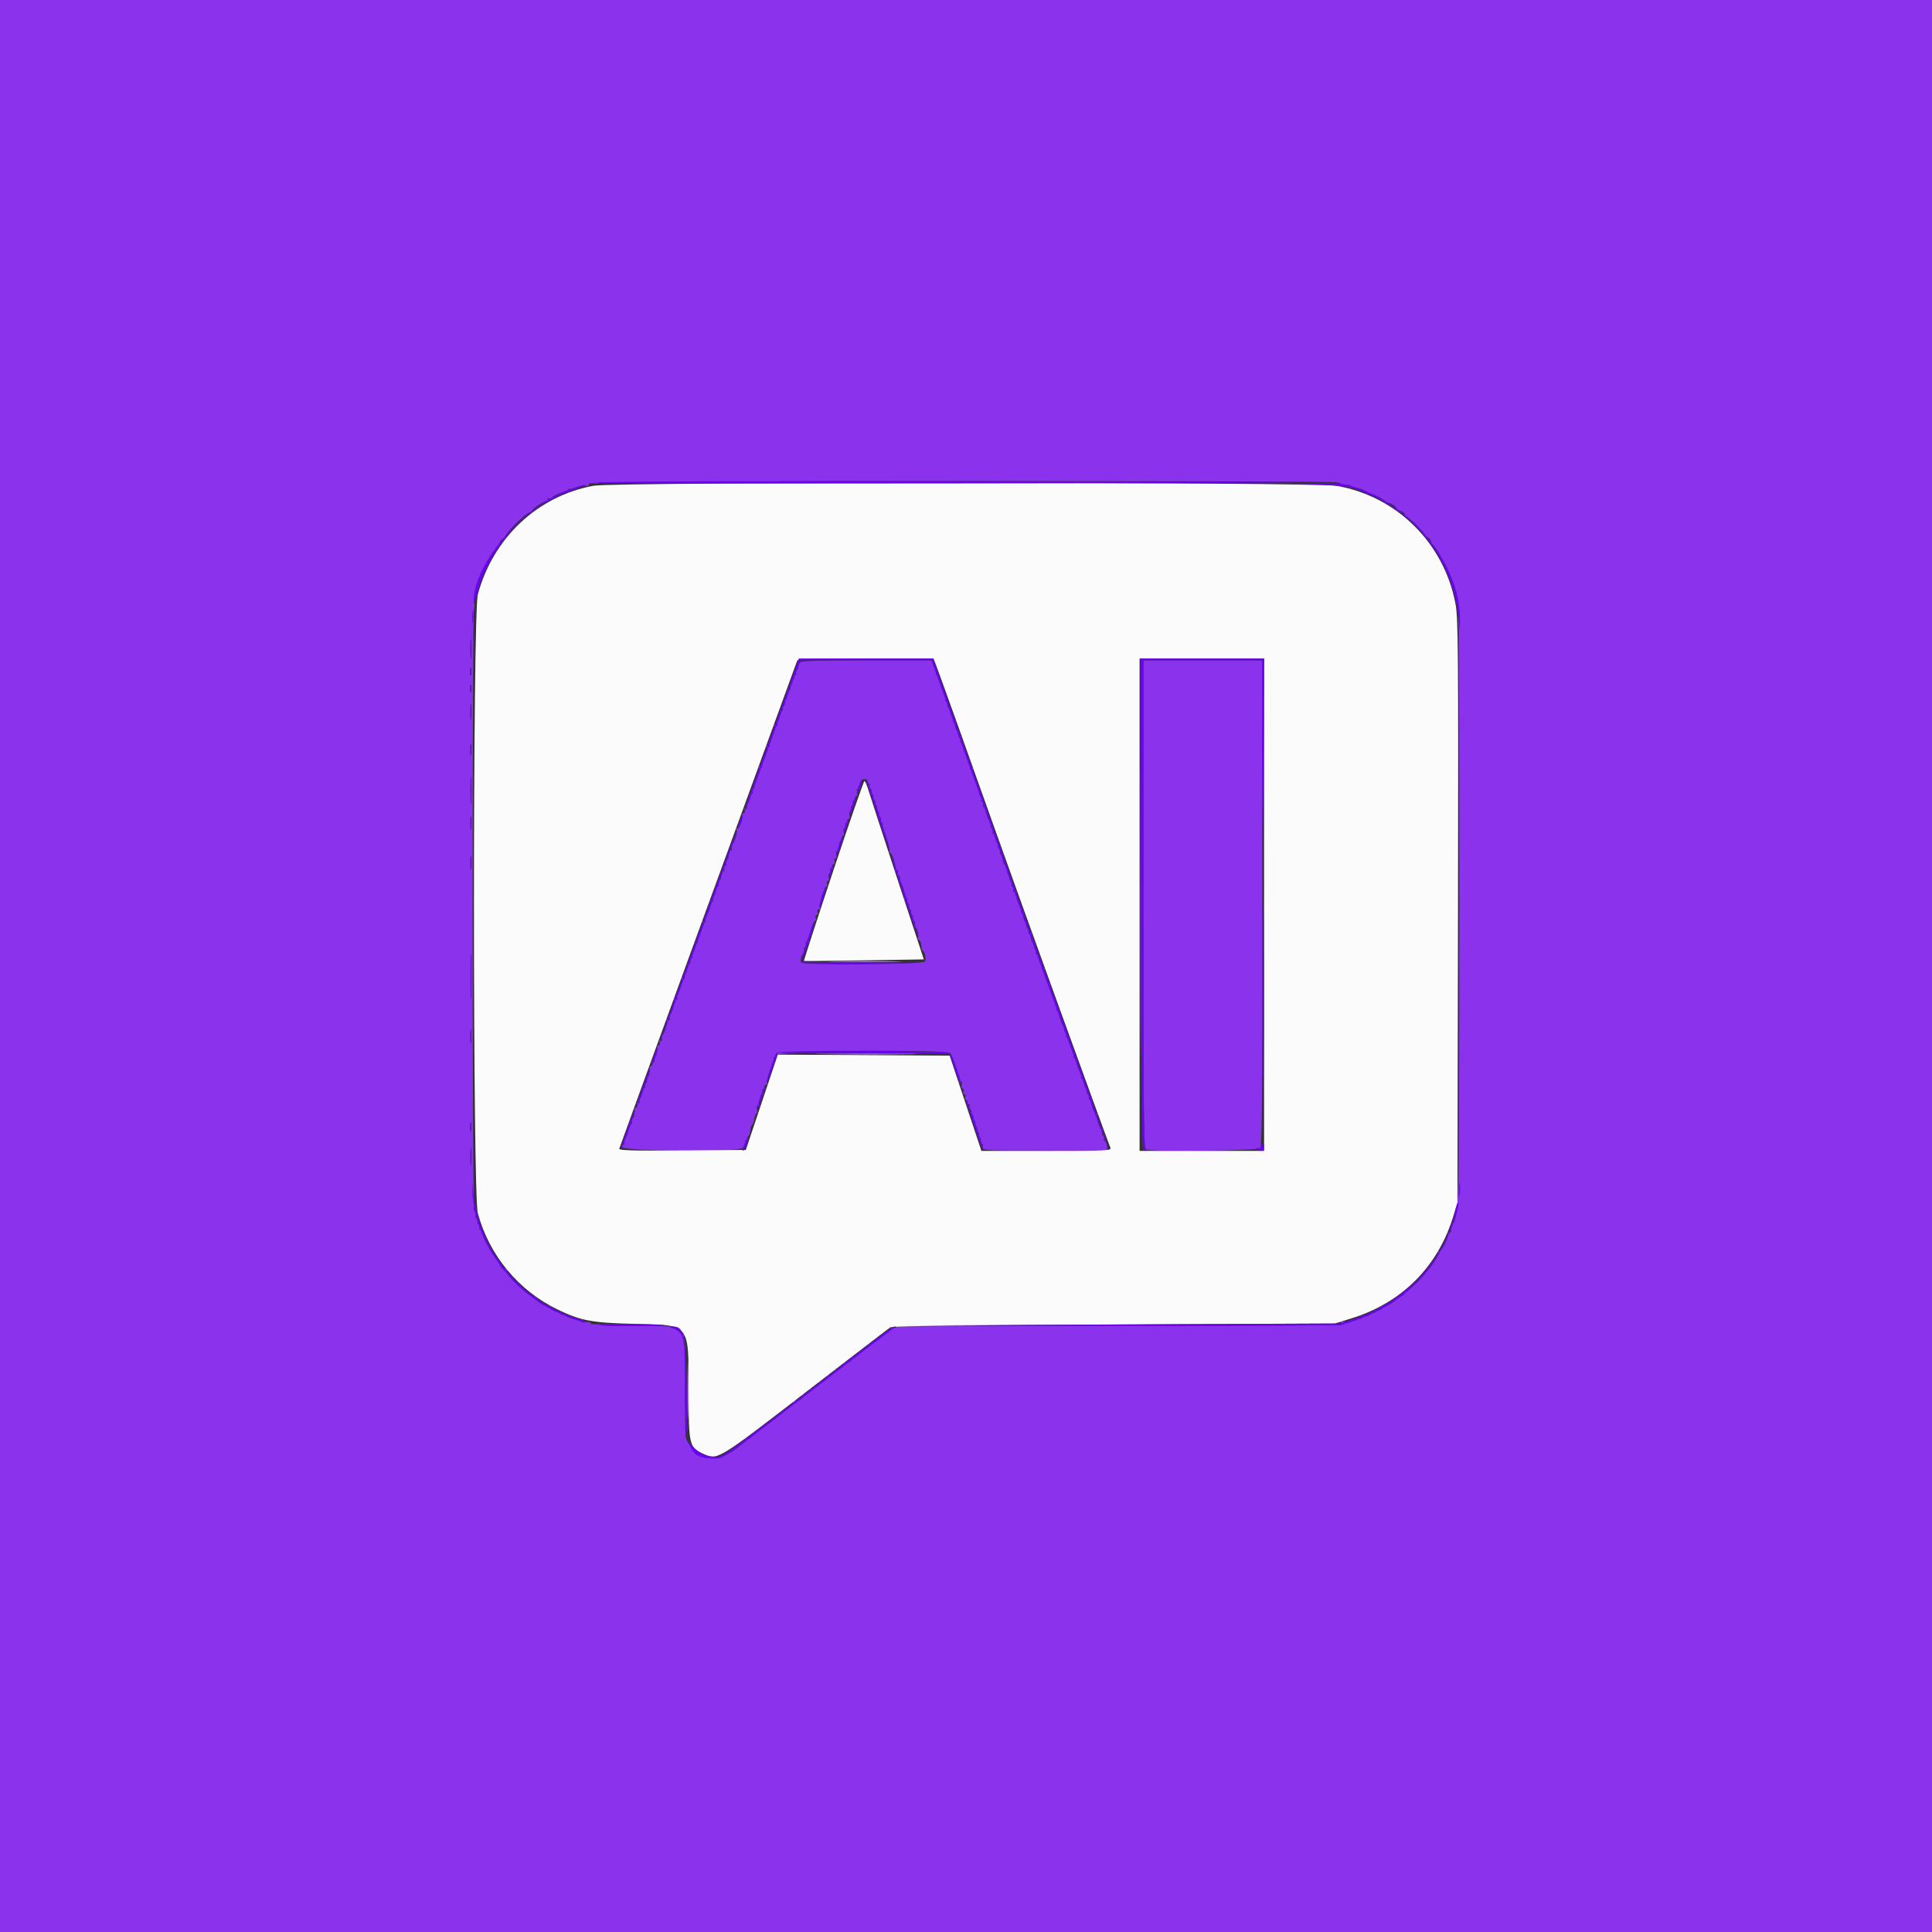
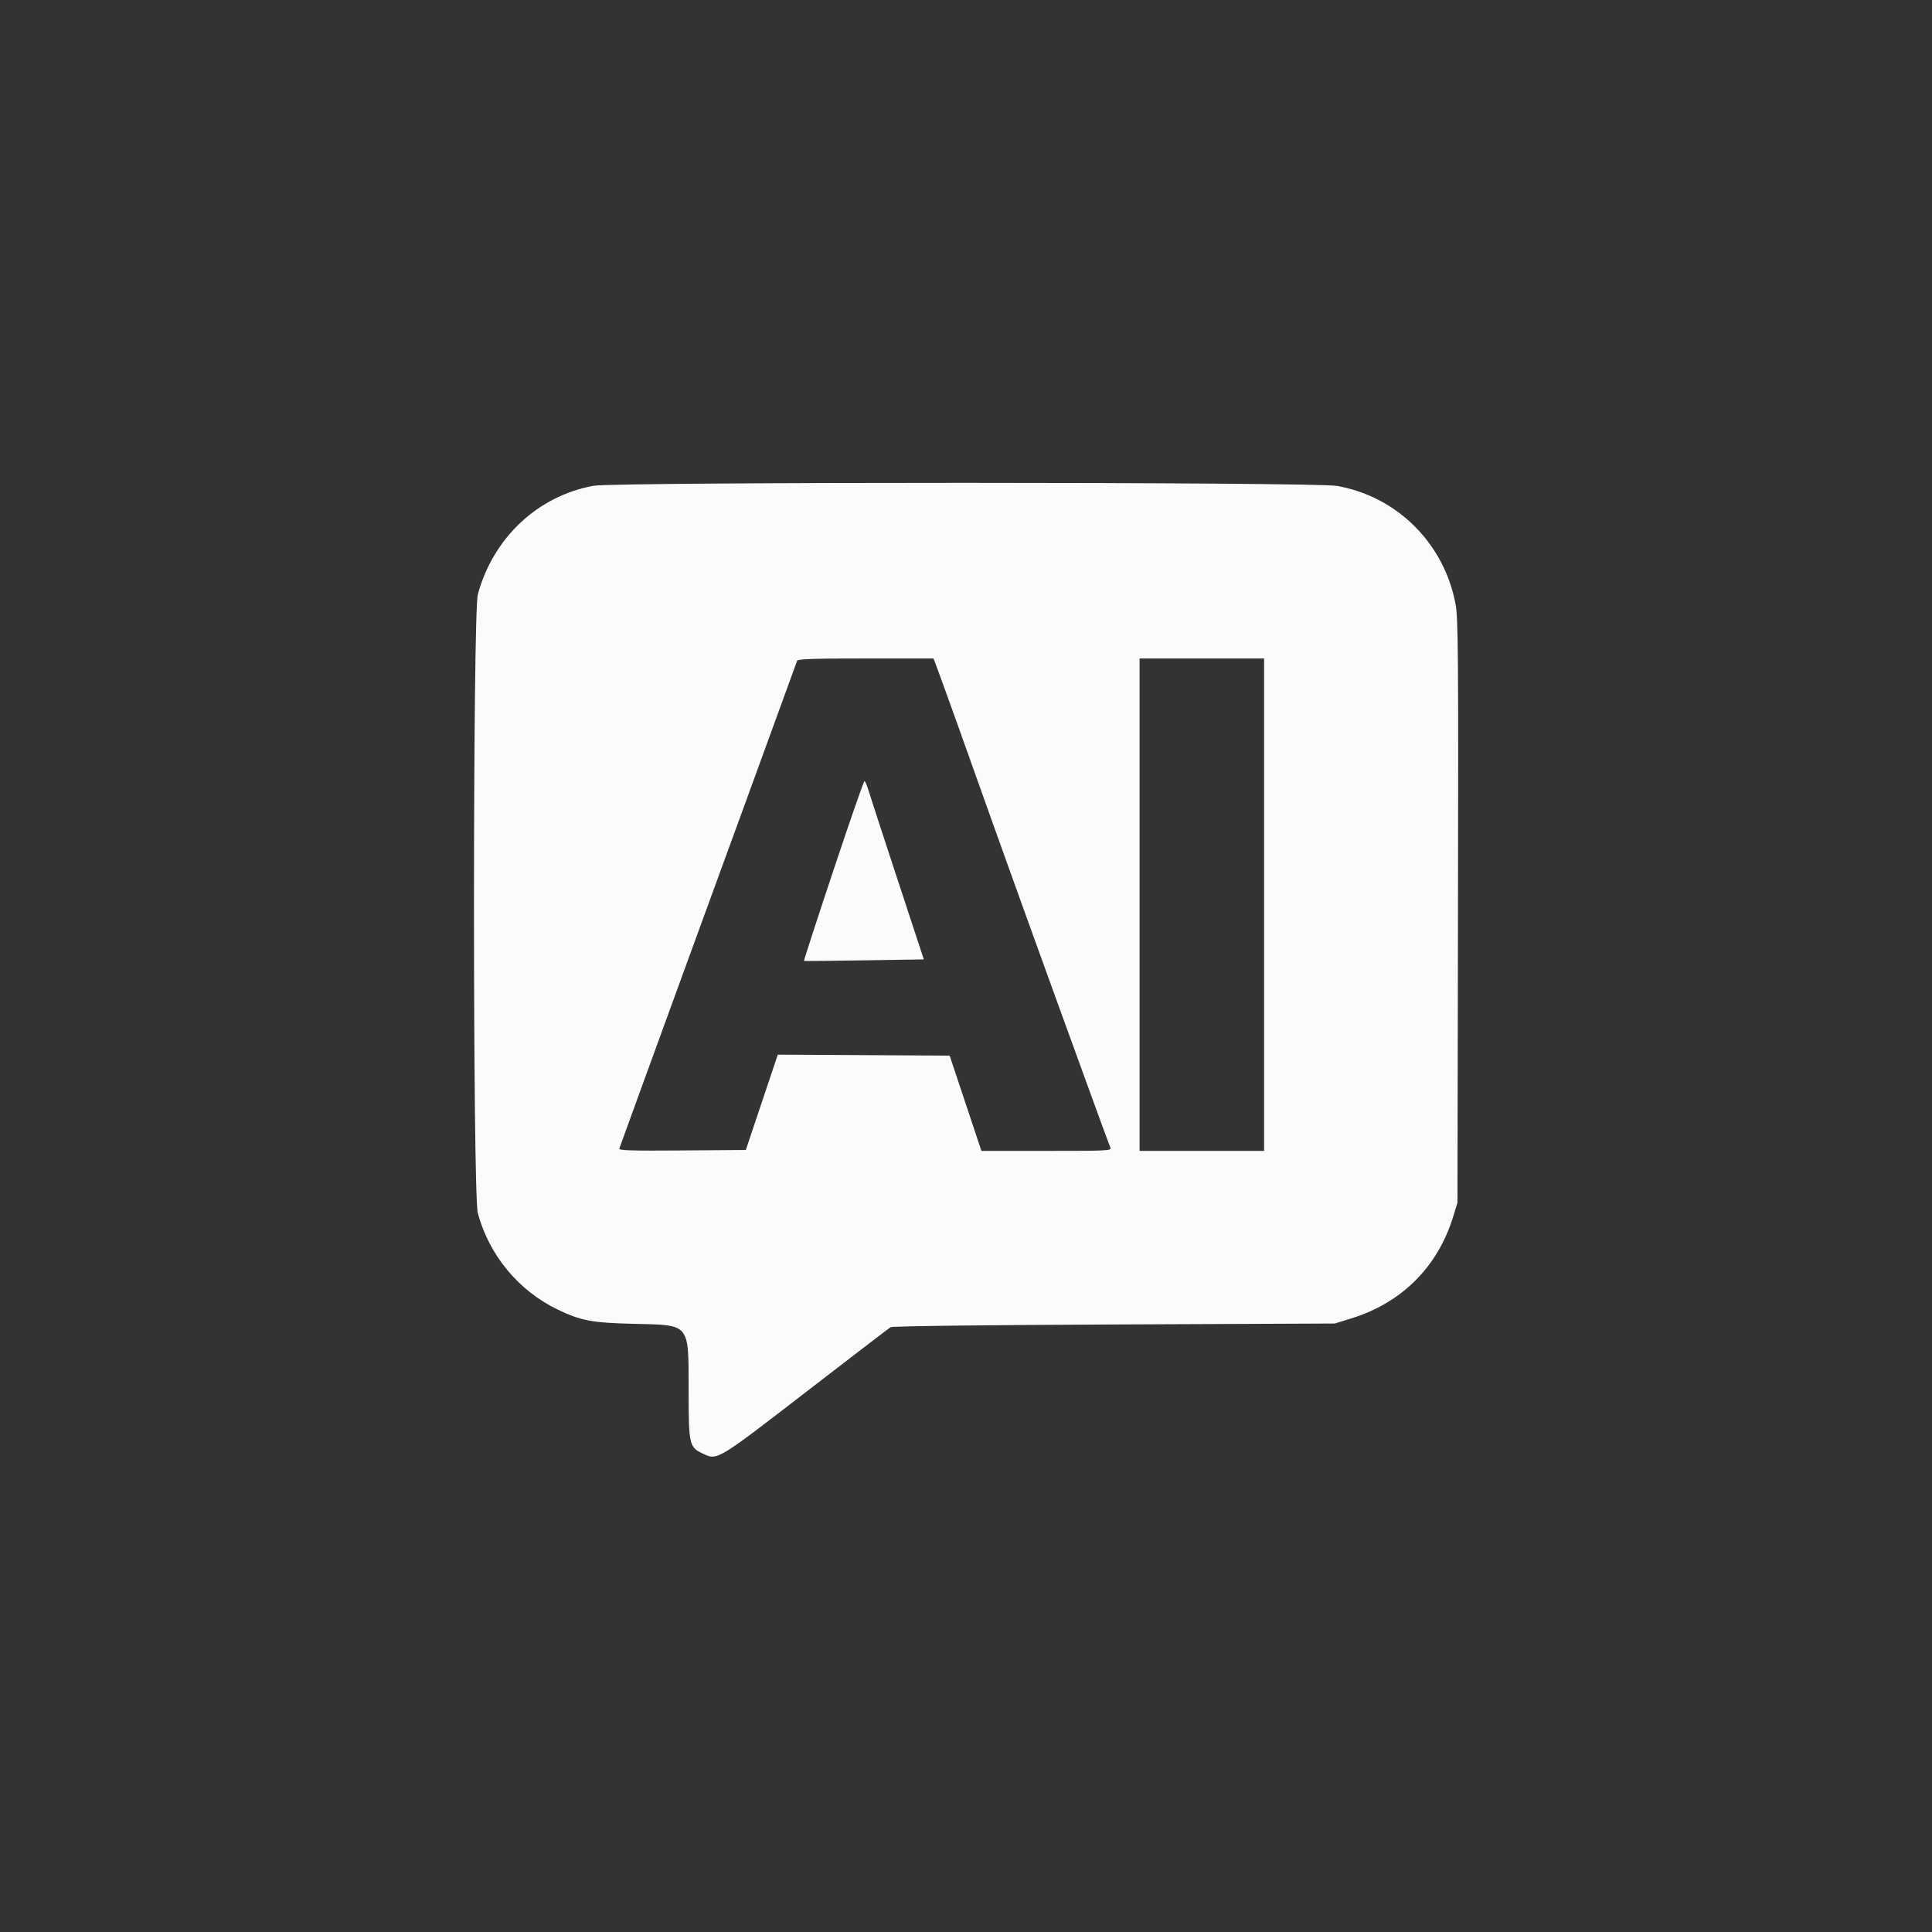
<svg xmlns="http://www.w3.org/2000/svg" id="svg" version="1.1" width="400" height="400" viewBox="0, 0, 400,400">
  <rect x="0" y="0" width="400" height="400" fill="#333333" stroke="none" />
  <g id="svgg">
-     <path id="path0" d="M0.000 200.000 L 0.000 400.000 200.000 400.000 L 400.000 400.000 400.000 200.000 L 400.000 0.000 200.000 0.000 L 0.000 0.000 0.000 200.000 M276.652 99.859 C 277.454 99.991,278.030 100.228,277.934 100.384 C 277.837 100.540,278.218 100.580,278.781 100.473 C 279.550 100.326,279.726 100.403,279.490 100.785 C 279.274 101.135,279.329 101.198,279.669 100.988 C 280.315 100.589,283.249 101.563,282.935 102.072 C 282.801 102.288,282.883 102.346,283.117 102.201 C 283.688 101.849,287.135 103.549,286.834 104.035 C 286.704 104.245,286.796 104.295,287.038 104.146 C 287.635 103.777,289.511 105.051,289.192 105.609 C 289.052 105.854,289.076 105.929,289.247 105.775 C 289.676 105.388,291.092 106.202,290.802 106.670 C 290.673 106.879,290.749 107.002,290.972 106.943 C 291.568 106.785,295.337 110.582,295.048 111.050 C 294.910 111.272,294.992 111.331,295.233 111.182 C 295.676 110.908,296.600 112.203,296.275 112.644 C 296.175 112.780,296.212 112.802,296.356 112.693 C 296.754 112.394,298.857 115.746,298.638 116.329 C 298.533 116.609,298.602 116.741,298.792 116.624 C 299.236 116.350,299.693 117.518,299.355 118.064 C 299.214 118.293,299.269 118.374,299.478 118.245 C 299.963 117.945,300.923 120.548,300.550 121.152 C 300.364 121.453,300.442 121.499,300.782 121.288 C 301.164 121.052,301.239 121.187,301.075 121.814 C 300.935 122.349,301.004 122.564,301.265 122.403 C 301.529 122.240,301.606 122.516,301.480 123.172 C 301.362 123.791,301.437 124.101,301.671 123.956 C 301.908 123.810,301.989 124.187,301.881 124.924 C 301.784 125.588,301.804 126.069,301.926 125.993 C 302.048 125.918,302.148 153.420,302.148 187.109 C 302.148 224.292,302.007 248.276,301.789 248.141 C 301.586 248.015,301.549 248.230,301.705 248.635 C 302.022 249.462,301.196 253.577,300.766 253.311 C 300.608 253.213,300.487 253.351,300.496 253.617 C 300.544 254.954,300.358 255.495,299.940 255.236 C 299.670 255.069,299.594 255.128,299.752 255.383 C 300.104 255.954,298.404 259.400,297.918 259.100 C 297.700 258.966,297.660 259.066,297.825 259.332 C 298.387 260.242,291.801 267.868,290.922 267.325 C 290.682 267.177,290.618 267.250,290.771 267.498 C 291.082 268.002,289.704 268.856,289.247 268.443 C 289.076 268.290,289.053 268.367,289.195 268.614 C 289.509 269.164,286.839 270.824,286.238 270.452 C 286.003 270.307,285.929 270.373,286.070 270.602 C 286.374 271.094,285.259 271.594,284.670 271.230 C 284.406 271.067,284.371 271.162,284.574 271.490 C 284.808 271.869,284.714 271.939,284.223 271.751 C 283.854 271.609,283.652 271.654,283.774 271.851 C 284.061 272.316,282.568 272.792,281.974 272.426 C 281.672 272.239,281.626 272.317,281.837 272.657 C 282.073 273.039,281.938 273.114,281.311 272.950 C 280.770 272.808,280.560 272.878,280.725 273.145 C 280.889 273.411,280.679 273.481,280.139 273.340 C 279.599 273.199,279.388 273.269,279.552 273.535 C 279.725 273.815,279.375 273.867,278.479 273.694 C 277.473 273.501,277.291 273.541,277.734 273.860 C 278.175 274.176,277.889 274.231,276.583 274.081 C 275.443 273.950,275.040 274.005,275.411 274.241 C 275.757 274.462,258.428 274.565,230.762 274.508 C 205.836 274.456,185.547 274.564,185.547 274.749 C 185.547 274.933,185.245 274.968,184.875 274.826 C 184.506 274.684,184.327 274.691,184.477 274.842 C 184.839 275.204,181.954 277.342,181.490 277.055 C 181.291 276.933,181.243 277.017,181.383 277.242 C 181.630 277.643,180.593 278.320,179.951 278.177 C 179.774 278.138,179.735 278.277,179.865 278.486 C 180.107 278.878,178.573 279.926,177.998 279.761 C 177.821 279.710,177.776 279.830,177.898 280.028 C 178.122 280.389,177.036 281.045,176.436 280.912 C 176.259 280.872,176.220 281.011,176.349 281.221 C 176.638 281.689,175.223 282.503,174.793 282.115 C 174.623 281.962,174.605 282.047,174.753 282.305 C 175.020 282.769,173.563 283.852,172.920 283.667 C 172.743 283.616,172.698 283.736,172.820 283.934 C 173.044 284.295,171.958 284.952,171.358 284.818 C 171.181 284.779,171.142 284.918,171.271 285.127 C 171.560 285.595,170.145 286.409,169.715 286.021 C 169.545 285.868,169.527 285.953,169.675 286.211 C 169.941 286.676,168.485 287.758,167.842 287.573 C 167.665 287.522,167.620 287.642,167.742 287.840 C 167.966 288.202,166.880 288.858,166.280 288.724 C 166.102 288.685,166.063 288.824,166.193 289.033 C 166.445 289.442,165.085 290.346,164.739 289.999 C 164.625 289.885,164.399 290.006,164.237 290.269 C 164.032 290.599,164.110 290.648,164.490 290.427 C 165.520 289.830,164.649 290.552,160.561 293.686 C 158.314 295.409,156.309 296.716,156.107 296.591 C 155.904 296.466,155.859 296.558,156.005 296.795 C 156.279 297.238,154.955 298.185,154.583 297.812 C 154.469 297.698,154.242 297.819,154.080 298.081 C 153.876 298.412,153.954 298.461,154.334 298.240 C 155.300 297.680,154.455 298.425,152.309 300.026 C 151.162 300.882,149.988 301.492,149.701 301.381 C 149.413 301.271,149.286 301.355,149.417 301.567 C 149.561 301.799,148.960 301.953,147.907 301.953 C 145.823 301.953,144.832 301.633,145.180 301.071 C 145.330 300.828,145.245 300.777,144.971 300.946 C 144.305 301.358,142.257 299.014,141.985 297.531 C 141.860 296.848,141.811 291.955,141.875 286.658 C 141.946 280.863,141.849 277.116,141.633 277.249 C 141.428 277.376,141.395 277.156,141.556 276.736 C 141.711 276.331,141.726 276.112,141.590 276.249 C 141.453 276.386,141.004 276.160,140.592 275.749 C 140.181 275.337,139.570 275.000,139.235 275.000 C 138.900 275.000,138.708 274.868,138.807 274.707 C 138.907 274.546,135.649 274.469,131.566 274.536 C 127.353 274.605,124.235 274.509,124.356 274.313 C 124.472 274.124,124.050 274.046,123.417 274.138 C 122.784 274.231,122.266 274.136,122.266 273.927 C 122.266 273.717,121.800 273.635,121.231 273.744 C 120.451 273.893,120.274 273.816,120.510 273.434 C 120.715 273.102,120.670 273.021,120.381 273.200 C 119.815 273.550,116.755 272.649,117.025 272.212 C 117.137 272.032,116.926 272.000,116.558 272.141 C 116.067 272.329,115.973 272.260,116.207 271.881 C 116.412 271.550,116.375 271.457,116.105 271.624 C 115.527 271.981,113.637 271.075,113.940 270.586 C 114.074 270.369,113.994 270.309,113.762 270.452 C 113.186 270.808,110.485 269.165,110.803 268.651 C 110.945 268.421,110.874 268.353,110.641 268.496 C 109.921 268.941,104.344 263.755,104.922 263.177 C 105.036 263.063,104.915 262.836,104.653 262.674 C 104.329 262.474,104.267 262.555,104.462 262.928 C 104.619 263.230,104.383 263.063,103.938 262.557 C 103.493 262.051,103.243 261.453,103.383 261.227 C 103.522 261.001,103.465 260.922,103.257 261.052 C 102.789 261.341,99.930 256.461,99.857 255.250 C 99.828 254.767,99.645 254.470,99.450 254.591 C 99.255 254.711,99.195 254.430,99.316 253.967 C 99.457 253.427,99.387 253.216,99.121 253.381 C 98.854 253.545,98.784 253.335,98.925 252.795 C 99.065 252.260,98.996 252.045,98.735 252.206 C 98.471 252.369,98.394 252.093,98.520 251.437 C 98.641 250.804,98.565 250.507,98.320 250.658 C 98.064 250.816,98.012 250.364,98.170 249.377 C 98.305 248.538,98.289 248.055,98.133 248.303 C 97.978 248.551,97.852 221.102,97.852 187.305 C 97.852 153.508,97.973 125.931,98.121 126.023 C 98.270 126.114,98.286 125.543,98.158 124.753 C 98.008 123.829,98.066 123.403,98.320 123.560 C 98.565 123.711,98.641 123.414,98.520 122.782 C 98.394 122.125,98.471 121.850,98.735 122.013 C 98.996 122.174,99.065 121.958,98.925 121.424 C 98.784 120.884,98.854 120.673,99.121 120.838 C 99.387 121.003,99.457 120.792,99.316 120.252 C 99.195 119.788,99.255 119.508,99.450 119.628 C 99.645 119.748,99.830 119.428,99.860 118.916 C 99.938 117.628,102.775 112.875,103.292 113.168 C 103.522 113.299,103.585 113.267,103.432 113.097 C 103.019 112.640,103.873 111.262,104.377 111.573 C 104.631 111.730,104.698 111.661,104.540 111.405 C 104.154 110.781,109.209 105.716,109.849 106.085 C 110.125 106.245,110.226 106.236,110.072 106.065 C 109.681 105.633,112.822 103.427,113.357 103.758 C 113.641 103.933,113.682 103.847,113.473 103.510 C 113.239 103.131,113.333 103.061,113.823 103.249 C 114.192 103.391,114.398 103.352,114.281 103.162 C 114.002 102.711,117.111 101.469,117.664 101.811 C 117.937 101.979,117.976 101.890,117.773 101.561 C 117.537 101.180,117.671 101.105,118.299 101.269 C 118.762 101.390,119.056 101.352,118.952 101.183 C 118.724 100.814,121.025 100.302,121.524 100.611 C 121.717 100.730,121.875 100.621,121.875 100.369 C 121.875 100.084,122.310 99.975,123.026 100.080 C 123.659 100.173,124.089 100.105,123.980 99.929 C 123.753 99.562,274.438 99.493,276.652 99.859 M97.552 136.035 C 97.469 136.948,97.402 136.201,97.402 134.375 C 97.402 132.549,97.469 131.802,97.552 132.715 C 97.634 133.628,97.634 135.122,97.552 136.035 M165.625 137.132 C 165.625 137.360,165.466 137.448,165.271 137.327 C 165.076 137.207,165.016 137.488,165.137 137.951 C 165.278 138.491,165.208 138.702,164.942 138.537 C 164.675 138.372,164.605 138.583,164.746 139.123 C 164.896 139.696,164.824 139.877,164.519 139.689 C 164.220 139.504,164.157 139.635,164.329 140.083 C 164.493 140.511,164.434 140.659,164.165 140.493 C 163.893 140.325,163.823 140.531,163.965 141.076 C 164.106 141.616,164.036 141.827,163.770 141.662 C 163.503 141.497,163.433 141.708,163.575 142.248 C 163.713 142.779,163.644 142.998,163.387 142.839 C 163.162 142.700,162.987 142.804,162.996 143.071 C 163.040 144.294,162.861 144.950,162.536 144.749 C 162.342 144.629,162.281 144.909,162.403 145.373 C 162.544 145.913,162.474 146.124,162.207 145.959 C 161.941 145.794,161.871 146.005,162.012 146.545 C 162.151 147.076,162.082 147.295,161.824 147.136 C 161.600 146.997,161.424 147.101,161.434 147.367 C 161.478 148.591,161.298 149.246,160.974 149.046 C 160.779 148.926,160.719 149.206,160.840 149.670 C 161.004 150.298,160.930 150.432,160.548 150.196 C 160.239 150.005,160.130 150.033,160.274 150.266 C 160.582 150.764,159.737 153.544,159.350 153.305 C 159.189 153.205,159.156 153.503,159.278 153.967 C 159.442 154.595,159.367 154.729,158.986 154.493 C 158.677 154.302,158.568 154.330,158.712 154.563 C 159.020 155.061,158.175 157.841,157.788 157.602 C 157.627 157.502,157.594 157.800,157.715 158.264 C 157.879 158.892,157.805 159.026,157.423 158.790 C 157.114 158.599,157.005 158.627,157.149 158.860 C 157.457 159.358,156.612 162.138,156.225 161.899 C 156.064 161.799,156.031 162.097,156.153 162.561 C 156.294 163.101,156.224 163.311,155.957 163.146 C 155.691 162.982,155.621 163.192,155.762 163.732 C 155.901 164.264,155.832 164.482,155.574 164.323 C 155.350 164.184,155.174 164.289,155.184 164.555 C 155.228 165.779,155.048 166.434,154.724 166.233 C 154.529 166.113,154.469 166.394,154.590 166.857 C 154.740 167.431,154.667 167.612,154.363 167.424 C 154.073 167.244,153.997 167.360,154.148 167.753 C 154.276 168.087,154.205 168.359,153.991 168.359 C 153.777 168.359,153.611 168.579,153.621 168.848 C 153.667 170.103,153.482 170.729,153.129 170.511 C 152.908 170.374,152.843 170.531,152.976 170.878 C 153.104 171.212,153.004 171.484,152.753 171.484 C 152.503 171.484,152.388 171.631,152.499 171.811 C 152.781 172.267,151.896 175.011,151.538 174.789 C 151.377 174.690,151.344 174.988,151.465 175.451 C 151.604 175.983,151.535 176.201,151.278 176.042 C 151.053 175.903,150.877 176.007,150.887 176.274 C 150.931 177.498,150.751 178.153,150.427 177.952 C 150.232 177.832,150.172 178.113,150.293 178.576 C 150.435 179.116,150.364 179.327,150.098 179.162 C 149.832 178.997,149.761 179.208,149.903 179.748 C 150.042 180.279,149.972 180.498,149.715 180.339 C 149.491 180.200,149.315 180.304,149.324 180.571 C 149.368 181.794,149.189 182.450,148.865 182.249 C 148.670 182.129,148.610 182.409,148.731 182.873 C 148.870 183.404,148.800 183.623,148.543 183.464 C 148.319 183.325,148.143 183.429,148.153 183.696 C 148.197 184.919,148.017 185.575,147.693 185.374 C 147.498 185.254,147.438 185.534,147.559 185.998 C 147.723 186.626,147.649 186.760,147.267 186.524 C 146.926 186.314,146.848 186.360,147.034 186.661 C 147.362 187.191,146.477 189.885,146.059 189.627 C 145.903 189.531,145.875 189.831,145.996 190.295 C 146.161 190.923,146.086 191.057,145.704 190.821 C 145.395 190.630,145.287 190.658,145.431 190.891 C 145.739 191.389,144.894 194.169,144.507 193.930 C 144.345 193.830,144.313 194.128,144.434 194.592 C 144.573 195.123,144.504 195.341,144.246 195.182 C 144.022 195.044,143.846 195.148,143.856 195.414 C 143.900 196.638,143.720 197.293,143.396 197.093 C 143.201 196.972,143.141 197.253,143.262 197.717 C 143.403 198.257,143.333 198.467,143.067 198.303 C 142.800 198.138,142.730 198.349,142.871 198.889 C 143.010 199.420,142.941 199.638,142.684 199.479 C 142.459 199.341,142.284 199.445,142.293 199.711 C 142.337 200.935,142.158 201.590,141.833 201.390 C 141.638 201.269,141.578 201.550,141.700 202.014 C 141.864 202.642,141.789 202.776,141.407 202.540 C 141.098 202.349,140.990 202.377,141.134 202.610 C 141.442 203.108,140.597 205.888,140.210 205.649 C 140.049 205.549,140.016 205.847,140.137 206.311 C 140.301 206.938,140.227 207.073,139.845 206.837 C 139.536 206.646,139.427 206.673,139.571 206.906 C 139.879 207.405,139.034 210.185,138.647 209.946 C 138.486 209.846,138.453 210.144,138.575 210.607 C 138.739 211.235,138.664 211.370,138.282 211.134 C 137.973 210.943,137.865 210.970,138.009 211.203 C 138.317 211.702,137.472 214.482,137.085 214.243 C 136.924 214.143,136.891 214.441,137.012 214.904 C 137.162 215.478,137.089 215.659,136.785 215.470 C 136.495 215.291,136.419 215.407,136.570 215.800 C 136.698 216.133,136.627 216.406,136.413 216.406 C 136.199 216.406,136.032 216.626,136.042 216.895 C 136.088 218.120,135.908 218.778,135.583 218.577 C 135.388 218.457,135.328 218.738,135.450 219.201 C 135.599 219.774,135.527 219.956,135.222 219.767 C 134.932 219.588,134.856 219.704,135.007 220.097 C 135.135 220.430,135.065 220.703,134.851 220.703 C 134.637 220.703,134.470 220.923,134.480 221.191 C 134.525 222.416,134.346 223.075,134.021 222.874 C 133.826 222.754,133.766 223.034,133.887 223.498 C 134.028 224.038,133.958 224.249,133.692 224.084 C 133.425 223.919,133.355 224.130,133.496 224.670 C 133.635 225.201,133.566 225.420,133.309 225.261 C 133.084 225.122,132.909 225.226,132.918 225.492 C 132.962 226.716,132.783 227.371,132.458 227.171 C 132.263 227.051,132.203 227.331,132.325 227.795 C 132.474 228.368,132.402 228.549,132.097 228.361 C 131.807 228.182,131.731 228.298,131.882 228.691 C 132.010 229.024,131.940 229.297,131.726 229.297 C 131.512 229.297,131.345 229.517,131.355 229.785 C 131.400 231.010,131.221 231.669,130.896 231.468 C 130.701 231.347,130.641 231.628,130.762 232.092 C 130.926 232.720,130.852 232.854,130.470 232.618 C 130.161 232.427,130.052 232.455,130.196 232.688 C 130.504 233.186,129.659 235.966,129.272 235.727 C 129.111 235.627,129.078 235.925,129.200 236.389 C 129.341 236.929,129.271 237.139,129.004 236.975 C 128.747 236.816,128.661 236.996,128.779 237.448 C 129.031 238.411,153.417 238.603,153.784 237.645 C 153.896 237.353,154.129 237.201,154.301 237.307 C 154.474 237.414,154.515 237.122,154.394 236.658 C 154.244 236.085,154.317 235.904,154.621 236.092 C 154.912 236.271,154.987 236.155,154.837 235.762 C 154.709 235.429,154.755 235.156,154.939 235.156 C 155.123 235.156,155.300 234.693,155.333 234.128 C 155.366 233.563,155.541 232.992,155.724 232.859 C 155.906 232.726,156.104 232.178,156.164 231.641 C 156.224 231.104,156.425 230.612,156.611 230.548 C 156.796 230.484,156.851 230.061,156.733 229.608 C 156.596 229.083,156.668 228.877,156.933 229.041 C 157.200 229.206,157.270 228.995,157.129 228.455 C 156.987 227.915,157.058 227.705,157.324 227.869 C 157.590 228.034,157.660 227.823,157.519 227.283 C 157.378 226.743,157.448 226.533,157.715 226.697 C 157.981 226.862,158.051 226.651,157.910 226.111 C 157.760 225.538,157.833 225.357,158.137 225.545 C 158.427 225.725,158.503 225.609,158.352 225.216 C 158.224 224.881,158.324 224.609,158.575 224.609 C 158.826 224.609,158.935 224.456,158.819 224.268 C 158.537 223.811,159.912 219.808,160.239 220.135 C 160.379 220.275,160.390 219.993,160.264 219.509 C 160.117 218.948,160.182 218.720,160.441 218.880 C 160.670 219.022,160.826 218.834,160.796 218.453 C 160.726 217.564,196.076 217.181,196.769 218.063 C 197.415 218.884,198.828 223.512,198.564 223.939 C 198.411 224.186,198.513 224.218,198.829 224.023 C 199.211 223.787,199.286 223.921,199.122 224.548 C 199.000 225.012,199.079 225.391,199.297 225.391 C 199.515 225.391,199.592 225.654,199.468 225.977 C 199.344 226.299,199.432 226.563,199.663 226.563 C 199.895 226.563,199.982 226.826,199.859 227.148 C 199.735 227.471,199.823 227.734,200.054 227.734 C 200.285 227.734,200.370 228.007,200.242 228.341 C 200.091 228.734,200.166 228.850,200.457 228.670 C 200.761 228.482,200.834 228.663,200.684 229.236 C 200.543 229.776,200.613 229.987,200.879 229.822 C 201.146 229.658,201.216 229.868,201.075 230.408 C 200.933 230.948,201.003 231.159,201.270 230.994 C 201.536 230.830,201.606 231.040,201.465 231.580 C 201.324 232.120,201.394 232.331,201.660 232.166 C 201.927 232.001,201.997 232.212,201.856 232.752 C 201.715 233.292,201.785 233.503,202.051 233.338 C 202.317 233.173,202.388 233.384,202.246 233.924 C 202.105 234.464,202.175 234.674,202.442 234.510 C 202.708 234.345,202.778 234.556,202.637 235.096 C 202.496 235.636,202.566 235.846,202.832 235.682 C 203.099 235.517,203.169 235.727,203.028 236.268 C 202.886 236.808,202.957 237.018,203.223 236.854 C 203.486 236.691,203.562 236.890,203.430 237.396 C 203.222 238.190,203.315 238.196,216.241 238.208 L 229.261 238.220 229.181 237.117 C 229.137 236.510,228.942 236.112,228.747 236.232 C 228.552 236.352,228.492 236.071,228.613 235.607 C 228.754 235.067,228.684 234.857,228.418 235.021 C 228.151 235.186,228.081 234.976,228.222 234.436 C 228.344 233.972,228.315 233.671,228.160 233.768 C 227.742 234.026,226.856 231.332,227.184 230.801 C 227.340 230.550,227.295 230.453,227.084 230.583 C 226.599 230.883,225.639 228.280,226.012 227.676 C 226.199 227.375,226.120 227.329,225.780 227.540 C 225.398 227.776,225.324 227.642,225.488 227.014 C 225.629 226.474,225.559 226.263,225.293 226.428 C 225.026 226.592,224.956 226.382,225.097 225.842 C 225.219 225.378,225.158 225.097,224.964 225.218 C 224.639 225.418,224.460 224.763,224.504 223.539 C 224.513 223.273,224.338 223.169,224.113 223.307 C 223.856 223.466,223.787 223.248,223.925 222.717 C 224.047 222.253,224.018 221.953,223.863 222.049 C 223.445 222.307,222.560 219.613,222.887 219.083 C 223.074 218.781,222.995 218.736,222.655 218.946 C 222.273 219.182,222.199 219.048,222.363 218.420 C 222.484 217.956,222.451 217.659,222.290 217.758 C 221.903 217.997,221.058 215.217,221.366 214.719 C 221.510 214.486,221.402 214.458,221.093 214.649 C 220.711 214.885,220.636 214.751,220.800 214.123 C 220.942 213.583,220.872 213.372,220.605 213.537 C 220.339 213.702,220.269 213.491,220.410 212.951 C 220.531 212.488,220.485 212.198,220.308 212.308 C 219.864 212.582,219.017 209.891,219.369 209.322 C 219.558 209.016,219.482 208.969,219.139 209.180 C 218.758 209.416,218.683 209.282,218.847 208.654 C 218.989 208.114,218.918 207.904,218.652 208.068 C 218.386 208.233,218.315 208.023,218.457 207.482 C 218.578 207.019,218.550 206.718,218.394 206.815 C 217.976 207.073,217.091 204.379,217.419 203.848 C 217.574 203.597,217.530 203.499,217.319 203.630 C 216.834 203.930,215.874 201.327,216.247 200.723 C 216.433 200.422,216.355 200.376,216.014 200.587 C 215.633 200.823,215.558 200.688,215.722 200.061 C 215.844 199.597,215.783 199.316,215.589 199.437 C 215.264 199.637,215.085 198.982,215.129 197.758 C 215.138 197.492,214.963 197.388,214.738 197.526 C 214.481 197.685,214.412 197.467,214.550 196.936 C 214.692 196.395,214.622 196.185,214.355 196.350 C 214.089 196.514,214.019 196.304,214.160 195.764 C 214.281 195.300,214.234 195.011,214.054 195.122 C 213.613 195.395,213.159 193.873,213.512 193.303 C 213.699 193.000,213.621 192.954,213.280 193.165 C 212.898 193.401,212.824 193.267,212.988 192.639 C 213.129 192.099,213.059 191.888,212.793 192.053 C 212.526 192.217,212.456 192.007,212.597 191.467 C 212.719 191.003,212.671 190.715,212.492 190.825 C 212.051 191.098,211.597 189.576,211.949 189.006 C 212.136 188.703,212.058 188.657,211.718 188.868 C 211.336 189.104,211.261 188.970,211.425 188.342 C 211.547 187.878,211.514 187.580,211.353 187.680 C 210.966 187.919,210.121 185.139,210.429 184.641 C 210.573 184.408,210.464 184.380,210.155 184.571 C 209.773 184.807,209.699 184.673,209.863 184.045 C 210.004 183.505,209.934 183.294,209.668 183.459 C 209.401 183.624,209.331 183.413,209.472 182.873 C 209.614 182.333,209.543 182.122,209.277 182.287 C 209.011 182.452,208.940 182.241,209.082 181.701 C 209.203 181.238,209.143 180.957,208.948 181.077 C 208.624 181.278,208.444 180.623,208.488 179.399 C 208.498 179.132,208.368 178.999,208.201 179.103 C 207.791 179.356,207.327 177.423,207.666 176.875 C 207.839 176.594,207.753 176.553,207.421 176.759 C 207.039 176.995,206.964 176.860,207.129 176.232 C 207.270 175.692,207.200 175.482,206.933 175.646 C 206.667 175.811,206.597 175.601,206.738 175.061 C 206.859 174.597,206.799 174.316,206.604 174.437 C 206.280 174.637,206.100 173.982,206.144 172.758 C 206.154 172.492,205.978 172.388,205.754 172.526 C 205.496 172.685,205.427 172.467,205.566 171.936 C 205.707 171.395,205.637 171.185,205.371 171.350 C 205.104 171.514,205.034 171.304,205.175 170.764 C 205.297 170.300,205.268 170.000,205.113 170.096 C 204.695 170.354,203.810 167.660,204.137 167.129 C 204.324 166.828,204.245 166.783,203.905 166.993 C 203.523 167.229,203.449 167.095,203.613 166.467 C 203.754 165.927,203.684 165.716,203.418 165.881 C 203.151 166.045,203.081 165.835,203.222 165.295 C 203.364 164.755,203.293 164.544,203.027 164.709 C 202.758 164.875,202.693 164.655,202.842 164.085 C 202.968 163.600,202.957 163.319,202.817 163.459 C 202.463 163.813,201.128 159.762,201.435 159.266 C 201.589 159.017,201.488 158.984,201.171 159.180 C 200.789 159.416,200.714 159.282,200.879 158.654 C 201.020 158.114,200.950 157.904,200.683 158.068 C 200.417 158.233,200.347 158.023,200.488 157.482 C 200.629 156.942,200.559 156.732,200.293 156.896 C 200.026 157.061,199.956 156.851,200.097 156.311 C 200.219 155.847,200.158 155.566,199.964 155.687 C 199.639 155.887,199.460 155.232,199.504 154.008 C 199.513 153.742,199.338 153.638,199.113 153.776 C 198.856 153.935,198.787 153.717,198.925 153.186 C 199.067 152.645,198.997 152.435,198.730 152.600 C 198.464 152.764,198.394 152.554,198.535 152.014 C 198.656 151.550,198.609 151.261,198.429 151.372 C 197.988 151.645,197.534 150.123,197.887 149.553 C 198.074 149.250,197.996 149.204,197.655 149.415 C 197.273 149.651,197.199 149.517,197.363 148.889 C 197.484 148.425,197.424 148.144,197.229 148.265 C 196.905 148.465,196.725 147.810,196.769 146.586 C 196.779 146.320,196.603 146.216,196.379 146.354 C 196.121 146.513,196.052 146.295,196.191 145.764 C 196.332 145.224,196.262 145.013,195.996 145.178 C 195.727 145.344,195.661 145.124,195.810 144.554 C 195.937 144.069,195.932 143.782,195.799 143.915 C 195.460 144.254,194.094 140.542,194.330 139.921 C 194.446 139.613,194.346 139.522,194.075 139.689 C 193.770 139.877,193.697 139.696,193.847 139.123 C 193.969 138.659,193.927 138.367,193.755 138.473 C 193.583 138.580,193.333 138.228,193.198 137.693 L 192.954 136.719 179.289 136.719 C 169.933 136.719,165.625 136.849,165.625 137.132 M236.127 187.500 C 236.127 215.537,236.174 227.007,236.230 212.988 C 236.287 198.970,236.287 176.030,236.230 162.012 C 236.174 147.993,236.127 159.463,236.127 187.500 M236.719 187.278 C 236.719 235.101,236.756 237.848,237.402 238.020 C 239.217 238.503,260.497 238.226,260.922 237.714 C 261.232 237.341,261.352 228.359,261.342 206.194 C 261.335 189.145,261.329 166.538,261.328 155.957 L 261.328 136.719 249.023 136.719 L 236.719 136.719 236.719 187.278 M97.535 139.746 C 97.437 140.122,97.356 139.814,97.356 139.063 C 97.356 138.311,97.437 138.003,97.535 138.379 C 97.633 138.755,97.633 139.370,97.535 139.746 M97.535 143.262 C 97.437 143.638,97.356 143.330,97.356 142.578 C 97.356 141.826,97.437 141.519,97.535 141.895 C 97.633 142.271,97.633 142.886,97.535 143.262 M97.551 148.722 C 97.466 149.532,97.396 148.965,97.394 147.461 C 97.392 145.957,97.461 145.294,97.548 145.987 C 97.634 146.681,97.635 147.911,97.551 148.722 M97.546 156.147 C 97.456 156.741,97.380 156.348,97.377 155.273 C 97.374 154.199,97.448 153.713,97.541 154.194 C 97.633 154.674,97.636 155.553,97.546 156.147 M97.554 165.918 C 97.477 167.153,97.413 166.143,97.413 163.672 C 97.413 161.201,97.477 160.190,97.554 161.426 C 97.632 162.661,97.632 164.683,97.554 165.918 M179.538 161.934 C 179.388 162.327,179.463 162.443,179.754 162.264 C 180.058 162.076,180.131 162.257,179.981 162.830 C 179.840 163.370,179.910 163.581,180.176 163.416 C 180.442 163.251,180.513 163.462,180.371 164.002 C 180.230 164.542,180.300 164.753,180.567 164.588 C 180.833 164.423,180.903 164.634,180.762 165.174 C 180.621 165.714,180.691 165.924,180.957 165.760 C 181.224 165.595,181.294 165.806,181.153 166.346 C 181.011 166.886,181.082 167.096,181.348 166.932 C 181.614 166.767,181.685 166.977,181.543 167.518 C 181.402 168.058,181.472 168.268,181.739 168.104 C 182.005 167.939,182.075 168.149,181.934 168.689 C 181.793 169.230,181.863 169.440,182.129 169.275 C 182.396 169.111,182.466 169.321,182.325 169.861 C 182.183 170.401,182.253 170.612,182.520 170.447 C 182.789 170.281,182.854 170.501,182.705 171.071 C 182.578 171.556,182.583 171.844,182.716 171.711 C 183.022 171.406,184.403 175.811,184.136 176.242 C 184.027 176.418,184.097 176.563,184.290 176.563 C 184.779 176.563,185.644 179.604,185.309 180.147 C 185.130 180.437,185.212 180.480,185.548 180.273 C 185.930 180.037,186.004 180.171,185.840 180.799 C 185.699 181.339,185.769 181.549,186.035 181.385 C 186.302 181.220,186.372 181.431,186.231 181.971 C 186.110 182.434,186.144 182.731,186.307 182.631 C 186.721 182.374,187.597 185.465,187.262 186.006 C 187.083 186.296,187.165 186.340,187.501 186.132 C 187.883 185.896,187.957 186.030,187.793 186.658 C 187.652 187.198,187.722 187.409,187.989 187.244 C 188.255 187.080,188.325 187.290,188.184 187.830 C 188.043 188.370,188.113 188.581,188.379 188.416 C 188.646 188.251,188.716 188.462,188.575 189.002 C 188.433 189.542,188.503 189.753,188.770 189.588 C 189.036 189.423,189.106 189.634,188.965 190.174 C 188.824 190.714,188.894 190.924,189.160 190.760 C 189.427 190.595,189.497 190.806,189.356 191.346 C 189.235 191.809,189.276 192.102,189.448 191.995 C 189.821 191.765,190.349 193.638,190.049 194.125 C 189.933 194.312,190.032 194.529,190.268 194.608 C 190.504 194.686,190.725 195.228,190.759 195.813 C 190.793 196.397,190.932 196.875,191.068 196.875 C 191.441 196.875,191.773 198.436,191.533 199.061 C 191.295 199.683,166.243 199.903,165.862 199.287 C 165.571 198.816,166.049 197.240,166.414 197.466 C 166.585 197.571,166.625 197.278,166.504 196.814 C 166.362 196.274,166.433 196.064,166.699 196.229 C 166.965 196.393,167.035 196.183,166.894 195.643 C 166.730 195.015,166.805 194.880,167.186 195.116 C 167.491 195.305,167.604 195.280,167.465 195.054 C 167.158 194.558,168.315 190.625,168.767 190.625 C 168.959 190.625,169.015 190.361,168.891 190.039 C 168.768 189.717,168.855 189.453,169.087 189.453 C 169.318 189.453,169.406 189.189,169.282 188.867 C 169.158 188.545,169.262 188.281,169.513 188.281 C 169.763 188.281,169.880 188.139,169.772 187.965 C 169.466 187.470,170.364 184.361,170.745 184.596 C 170.932 184.712,170.980 184.533,170.852 184.200 C 170.724 183.867,170.809 183.594,171.040 183.594 C 171.271 183.594,171.359 183.330,171.235 183.008 C 171.111 182.686,171.188 182.422,171.406 182.422 C 171.624 182.422,171.703 182.043,171.582 181.580 C 171.440 181.040,171.511 180.830,171.777 180.994 C 172.043 181.159,172.114 180.948,171.972 180.408 C 171.822 179.835,171.895 179.654,172.200 179.842 C 172.490 180.021,172.565 179.905,172.415 179.512 C 172.287 179.179,172.371 178.906,172.602 178.906 C 172.833 178.906,172.921 178.643,172.798 178.320 C 172.674 177.998,172.751 177.734,172.969 177.734 C 173.186 177.734,173.265 177.355,173.144 176.892 C 173.005 176.361,173.075 176.143,173.332 176.302 C 173.556 176.441,173.732 176.336,173.722 176.070 C 173.671 174.645,173.872 173.809,174.214 174.021 C 174.436 174.158,174.501 174.001,174.368 173.653 C 174.240 173.320,174.313 173.047,174.531 173.047 C 174.749 173.047,174.828 172.668,174.707 172.205 C 174.565 171.665,174.636 171.455,174.902 171.619 C 175.168 171.784,175.239 171.573,175.097 171.033 C 174.947 170.460,175.020 170.279,175.325 170.467 C 175.615 170.646,175.690 170.530,175.540 170.137 C 175.412 169.804,175.485 169.531,175.703 169.531 C 175.921 169.531,176.000 169.152,175.878 168.689 C 175.737 168.149,175.808 167.939,176.074 168.104 C 176.340 168.268,176.410 168.058,176.269 167.518 C 176.128 166.977,176.198 166.767,176.465 166.932 C 176.731 167.096,176.801 166.886,176.660 166.346 C 176.510 165.772,176.583 165.591,176.887 165.780 C 177.177 165.959,177.253 165.843,177.102 165.450 C 176.974 165.117,177.048 164.844,177.265 164.844 C 177.483 164.844,177.562 164.465,177.441 164.001 C 177.302 163.470,177.372 163.252,177.629 163.411 C 177.853 163.550,178.029 163.446,178.019 163.179 C 177.968 161.755,178.182 161.328,178.948 161.328 C 179.531 161.328,179.703 161.505,179.538 161.934 M97.549 171.575 C 97.462 172.277,97.389 171.797,97.387 170.508 C 97.384 169.219,97.456 168.644,97.545 169.231 C 97.634 169.818,97.636 170.873,97.549 171.575 M97.549 179.778 C 97.462 180.480,97.389 180.000,97.387 178.711 C 97.384 177.422,97.456 176.847,97.545 177.434 C 97.634 178.021,97.636 179.076,97.549 179.778 M97.557 206.173 C 97.486 208.256,97.429 206.445,97.430 202.148 C 97.430 197.852,97.487 196.147,97.557 198.361 C 97.627 200.574,97.627 204.090,97.557 206.173 M97.549 215.716 C 97.462 216.418,97.389 215.937,97.387 214.648 C 97.384 213.359,97.456 212.785,97.545 213.372 C 97.634 213.959,97.636 215.014,97.549 215.716 M97.542 234.077 C 97.448 234.563,97.368 234.258,97.364 233.398 C 97.360 232.539,97.436 232.142,97.534 232.515 C 97.632 232.888,97.635 233.592,97.542 234.077 M97.550 240.918 C 97.466 241.724,97.397 241.064,97.397 239.453 C 97.397 237.842,97.466 237.183,97.550 237.988 C 97.634 238.794,97.634 240.112,97.550 240.918 " stroke="none" fill="#8b33ec" fill-rule="evenodd" />
    <path id="path1" d="M122.852 100.577 C 111.296 102.718,102.126 111.334,98.934 123.047 C 97.871 126.948,97.864 247.228,98.926 251.172 C 101.269 259.868,107.339 267.203,115.430 271.113 C 120.249 273.443,122.583 273.881,131.250 274.085 C 143.018 274.362,142.556 273.792,142.571 288.086 C 142.582 299.053,142.709 299.622,145.423 300.910 C 148.568 302.403,148.109 302.677,167.578 287.658 C 176.494 280.780,184.053 274.986,184.375 274.783 C 184.729 274.560,203.031 274.336,230.664 274.217 L 276.367 274.020 279.883 272.925 C 290.245 269.697,297.663 262.273,300.849 251.942 L 301.749 249.023 301.860 188.688 C 301.958 135.066,301.901 127.987,301.353 125.063 C 298.997 112.486,289.232 102.772,276.762 100.598 C 272.036 99.773,127.293 99.754,122.852 100.577 M193.686 137.402 C 194.412 139.251,200.638 156.604,206.056 171.875 C 210.364 184.018,228.953 235.288,229.886 237.598 C 230.145 238.241,229.364 238.281,216.676 238.281 L 203.190 238.281 199.902 228.418 L 196.615 218.555 178.824 218.453 L 161.033 218.352 157.724 228.219 L 154.415 238.086 141.226 238.189 C 130.729 238.271,128.075 238.191,128.223 237.798 C 128.324 237.527,130.382 231.855,132.795 225.195 C 135.208 218.535,139.469 206.846,142.265 199.219 C 145.962 189.134,162.209 144.603,165.033 136.816 C 165.170 136.438,168.370 136.328,179.237 136.328 L 193.265 136.328 193.686 137.402 M261.719 187.305 L 261.719 238.281 248.828 238.281 L 235.938 238.281 235.938 187.305 L 235.938 136.328 248.828 136.328 L 261.719 136.328 261.719 187.305 M172.516 180.299 C 169.112 190.518,166.389 198.912,166.464 198.951 C 166.540 198.991,172.151 198.936,178.935 198.828 L 191.268 198.633 185.869 182.227 C 182.899 173.203,180.193 164.897,179.855 163.770 C 179.518 162.642,179.121 161.719,178.973 161.719 C 178.826 161.719,175.920 170.080,172.516 180.299 " stroke="none" fill="#fbfbfb" fill-rule="evenodd" />
-     <path id="path2" d="M122.873 99.949 C 122.240 100.084,156.209 100.149,198.359 100.092 C 281.480 99.980,277.354 99.883,282.796 102.081 C 293.476 106.395,300.942 116.468,301.955 127.930 C 302.230 131.042,302.232 131.045,302.288 128.676 C 302.576 116.475,291.297 103.134,278.243 100.234 C 275.351 99.591,125.819 99.317,122.873 99.949 M117.969 101.309 C 108.180 104.786,97.884 116.877,98.068 124.678 C 98.080 125.177,98.416 124.355,98.814 122.852 C 101.424 112.996,109.012 104.763,118.467 101.528 C 120.234 100.923,121.416 100.424,121.094 100.418 C 120.771 100.412,119.365 100.813,117.969 101.309 M97.773 127.734 C 97.773 128.916,97.847 129.399,97.936 128.809 C 98.026 128.218,98.026 127.251,97.936 126.660 C 97.847 126.069,97.773 126.553,97.773 127.734 M97.402 134.375 C 97.402 136.201,97.469 136.948,97.552 136.035 C 97.634 135.122,97.634 133.628,97.552 132.715 C 97.469 131.802,97.402 132.549,97.402 134.375 M164.764 138.184 C 164.424 139.204,161.835 146.346,159.012 154.055 C 156.188 161.764,153.949 168.142,154.036 168.229 C 154.123 168.316,154.840 166.579,155.629 164.369 C 156.418 162.160,159.014 155.034,161.398 148.535 L 165.732 136.719 179.282 136.719 L 192.832 136.719 197.376 149.316 C 199.875 156.245,204.195 168.330,206.976 176.172 C 209.757 184.014,213.608 194.736,215.535 200.000 C 217.461 205.264,221.381 216.024,224.247 223.911 C 227.112 231.798,229.523 238.186,229.603 238.105 C 229.738 237.971,222.968 219.091,214.468 195.898 C 210.913 186.199,210.398 184.764,205.081 169.727 C 203.334 164.785,200.350 156.436,198.451 151.172 C 196.552 145.908,194.586 140.415,194.083 138.965 L 193.167 136.328 179.275 136.328 L 165.383 136.328 164.764 138.184 M236.233 187.305 C 236.328 235.486,236.371 238.280,237.015 238.250 C 237.423 238.232,237.500 238.141,237.207 238.023 C 236.820 237.866,236.719 227.349,236.719 187.272 L 236.719 136.719 249.020 136.719 L 261.321 136.719 261.426 156.152 L 261.531 175.586 261.625 155.957 L 261.719 136.328 248.926 136.328 L 236.133 136.328 236.233 187.305 M97.356 139.063 C 97.356 139.814,97.437 140.122,97.535 139.746 C 97.633 139.370,97.633 138.755,97.535 138.379 C 97.437 138.003,97.356 138.311,97.356 139.063 M97.356 142.578 C 97.356 143.330,97.437 143.638,97.535 143.262 C 97.633 142.886,97.633 142.271,97.535 141.895 C 97.437 141.519,97.356 141.826,97.356 142.578 M97.394 147.461 C 97.396 148.965,97.466 149.532,97.551 148.722 C 97.635 147.911,97.634 146.681,97.548 145.987 C 97.461 145.294,97.392 145.957,97.394 147.461 M97.377 155.273 C 97.380 156.348,97.456 156.741,97.546 156.147 C 97.636 155.553,97.633 154.674,97.541 154.194 C 97.448 153.713,97.374 154.199,97.377 155.273 M97.413 163.672 C 97.413 166.143,97.477 167.153,97.554 165.918 C 97.632 164.683,97.632 162.661,97.554 161.426 C 97.477 160.190,97.413 161.201,97.413 163.672 M177.823 162.598 C 177.158 164.437,177.250 164.935,177.955 163.311 C 178.274 162.575,178.483 161.815,178.419 161.623 C 178.354 161.430,178.086 161.869,177.823 162.598 M179.442 161.924 C 179.568 162.252,180.662 165.601,181.873 169.366 C 183.084 173.131,184.144 176.142,184.228 176.058 C 184.438 175.848,179.715 161.328,179.437 161.328 C 179.314 161.328,179.316 161.596,179.442 161.924 M176.411 166.650 C 176.065 167.667,175.794 168.687,175.810 168.917 C 175.825 169.148,176.176 168.383,176.590 167.219 C 177.003 166.054,177.274 165.034,177.191 164.952 C 177.109 164.869,176.758 165.633,176.411 166.650 M97.387 170.508 C 97.389 171.797,97.462 172.277,97.549 171.575 C 97.636 170.873,97.634 169.818,97.545 169.231 C 97.456 168.644,97.384 169.219,97.387 170.508 M153.168 169.965 C 152.928 170.656,152.799 171.289,152.883 171.372 C 152.966 171.456,153.232 170.959,153.472 170.269 C 153.713 169.579,153.841 168.946,153.758 168.862 C 153.674 168.778,153.409 169.275,153.168 169.965 M175.045 170.741 C 174.805 171.429,174.622 172.185,174.637 172.422 C 174.652 172.658,174.916 172.164,175.224 171.323 C 175.532 170.483,175.716 169.727,175.633 169.643 C 175.549 169.560,175.285 170.054,175.045 170.741 M150.868 176.259 C 149.997 178.682,146.359 188.638,142.785 198.384 C 139.211 208.130,136.350 216.168,136.428 216.246 C 136.506 216.324,140.215 206.439,144.670 194.279 C 149.125 182.120,152.699 172.100,152.612 172.013 C 152.525 171.926,151.740 173.837,150.868 176.259 M173.661 175.028 C 173.299 176.134,173.073 177.110,173.159 177.196 C 173.246 177.282,173.609 176.445,173.968 175.335 C 174.326 174.225,174.552 173.250,174.469 173.167 C 174.386 173.084,174.023 173.922,173.661 175.028 M261.514 205.664 C 261.514 222.207,261.562 228.918,261.621 220.576 C 261.680 212.235,261.680 198.700,261.621 190.498 C 261.562 182.297,261.514 189.121,261.514 205.664 M97.387 178.711 C 97.389 180.000,97.462 180.480,97.549 179.778 C 97.636 179.076,97.634 178.021,97.545 177.434 C 97.456 176.847,97.384 177.422,97.387 178.711 M184.405 176.727 C 184.356 177.308,190.005 194.242,190.126 193.879 C 190.187 193.697,188.931 189.682,187.336 184.958 C 185.741 180.233,184.422 176.529,184.405 176.727 M171.920 180.116 C 171.680 180.804,171.497 181.560,171.512 181.797 C 171.527 182.033,171.791 181.539,172.099 180.698 C 172.407 179.858,172.591 179.102,172.508 179.018 C 172.424 178.935,172.160 179.429,171.920 180.116 M170.145 185.575 C 169.809 186.707,169.609 187.708,169.701 187.800 C 169.793 187.892,170.144 187.042,170.480 185.910 C 170.816 184.778,171.016 183.776,170.924 183.684 C 170.832 183.592,170.481 184.443,170.145 185.575 M167.078 194.766 C 166.281 197.088,165.770 199.130,165.945 199.304 C 166.119 199.478,171.963 199.571,178.931 199.512 L 191.602 199.403 178.809 199.311 C 171.772 199.260,166.016 199.140,166.016 199.043 C 166.016 198.946,166.635 197.156,167.392 195.065 C 168.148 192.975,168.714 191.102,168.648 190.905 C 168.582 190.707,167.876 192.445,167.078 194.766 M97.430 202.148 C 97.429 206.445,97.486 208.256,97.557 206.173 C 97.627 204.090,97.627 200.574,97.557 198.361 C 97.487 196.147,97.430 197.852,97.430 202.148 M97.387 214.648 C 97.389 215.937,97.462 216.418,97.549 215.716 C 97.636 215.014,97.634 213.959,97.545 213.372 C 97.456 212.785,97.384 213.359,97.387 214.648 M135.397 218.600 C 135.051 219.615,134.836 220.513,134.918 220.595 C 135.001 220.678,135.351 219.915,135.697 218.900 C 136.043 217.885,136.258 216.987,136.176 216.905 C 136.093 216.822,135.742 217.585,135.397 218.600 M160.742 217.970 C 160.303 218.679,158.592 223.957,158.750 224.114 C 158.834 224.199,159.376 222.849,159.954 221.115 L 161.004 217.961 178.798 218.062 L 196.592 218.164 197.776 221.581 C 198.427 223.461,199.030 224.928,199.116 224.843 C 199.316 224.642,197.257 218.712,196.763 218.066 C 196.284 217.441,161.127 217.347,160.742 217.970 M133.064 225.056 C 132.279 227.243,131.703 229.099,131.783 229.179 C 131.863 229.259,132.571 227.535,133.357 225.349 C 134.142 223.162,134.718 221.307,134.637 221.226 C 134.556 221.145,133.848 222.868,133.064 225.056 M157.465 227.007 C 157.012 228.350,156.654 229.634,156.670 229.861 C 156.686 230.088,157.124 229.056,157.643 227.569 C 158.163 226.081,158.521 224.797,158.439 224.715 C 158.357 224.633,157.919 225.664,157.465 227.007 M200.076 228.125 C 200.186 228.447,200.939 230.732,201.749 233.203 C 202.559 235.674,203.375 237.862,203.563 238.065 C 203.750 238.268,203.116 236.089,202.155 233.223 C 201.194 230.356,200.287 227.905,200.141 227.775 C 199.995 227.645,199.966 227.803,200.076 228.125 M129.934 233.609 C 129.154 235.781,128.525 237.765,128.535 238.018 C 128.546 238.270,129.249 236.557,130.097 234.212 C 130.946 231.866,131.575 229.882,131.496 229.803 C 131.417 229.725,130.714 231.437,129.934 233.609 M97.364 233.398 C 97.368 234.258,97.448 234.563,97.542 234.077 C 97.635 233.592,97.632 232.888,97.534 232.515 C 97.436 232.142,97.360 232.539,97.364 233.398 M154.194 236.715 C 153.855 237.576,153.711 238.281,153.872 238.281 C 154.172 238.281,155.153 235.491,154.931 235.270 C 154.864 235.203,154.532 235.853,154.194 236.715 M97.397 239.453 C 97.397 241.064,97.466 241.724,97.550 240.918 C 97.634 240.112,97.634 238.794,97.550 237.988 C 97.466 237.183,97.397 237.842,97.397 239.453 M261.177 237.329 C 261.046 237.671,260.743 237.817,260.489 237.660 C 260.207 237.485,260.141 237.550,260.314 237.830 C 260.769 238.567,261.719 238.343,261.719 237.500 C 261.719 236.563,261.498 236.494,261.177 237.329 M302.074 246.289 C 302.076 247.578,302.149 248.058,302.236 247.356 C 302.323 246.654,302.321 245.600,302.232 245.013 C 302.143 244.426,302.072 245.000,302.074 246.289 M97.837 247.285 C 98.248 256.070,104.662 265.771,113.259 270.610 C 115.954 272.127,120.312 273.839,121.404 273.811 C 121.771 273.801,120.840 273.391,119.336 272.900 C 107.739 269.112,99.419 259.042,98.023 247.108 L 97.699 244.336 97.837 247.285 M301.192 251.072 C 299.021 260.925,290.852 269.528,280.273 273.100 L 277.539 274.023 231.641 274.230 L 185.742 274.436 231.641 274.425 L 277.539 274.414 280.273 273.497 C 288.970 270.579,295.391 265.059,299.201 257.227 C 300.934 253.662,302.302 249.438,301.865 249.000 C 301.767 248.903,301.465 249.835,301.192 251.072 M123.242 274.265 C 123.887 274.403,127.578 274.511,131.445 274.505 C 135.313 274.498,138.037 274.437,137.500 274.370 C 135.508 274.121,122.114 274.022,123.242 274.265 M139.658 275.155 C 141.655 276.025,141.797 276.849,141.797 287.557 C 141.797 299.956,142.615 301.953,147.692 301.953 C 149.960 301.953,148.904 302.681,168.315 287.740 C 177.040 281.024,184.531 275.327,184.961 275.081 C 185.391 274.835,185.533 274.628,185.277 274.621 C 185.022 274.615,183.615 275.527,182.152 276.648 C 180.689 277.769,172.929 283.747,164.906 289.931 C 156.884 296.115,149.886 301.284,149.355 301.417 C 147.398 301.908,145.255 301.297,143.785 299.828 L 142.383 298.426 142.188 287.787 C 141.969 275.861,141.649 274.546,138.991 274.625 C 138.708 274.633,139.008 274.872,139.658 275.155 " stroke="none" fill="#6906e9" fill-rule="evenodd" />
    <path id="path3" d="" stroke="none" fill="#b886f4" fill-rule="evenodd" />
-     <path id="path4" d="M172.974 199.121 C 176.479 199.185,182.104 199.185,185.474 199.120 C 188.844 199.055,185.977 199.002,179.102 199.002 C 172.227 199.003,169.469 199.056,172.974 199.121 M170.605 218.261 C 175.386 218.323,183.208 218.323,187.988 218.261 C 192.769 218.199,188.857 218.148,179.297 218.148 C 169.736 218.148,165.825 218.199,170.605 218.261 M142.357 287.695 C 142.357 293.066,142.412 295.318,142.479 292.699 C 142.547 290.079,142.547 285.685,142.480 282.933 C 142.412 280.181,142.357 282.324,142.357 287.695 " stroke="none" fill="#c49cf4" fill-rule="evenodd" />
  </g>
</svg>